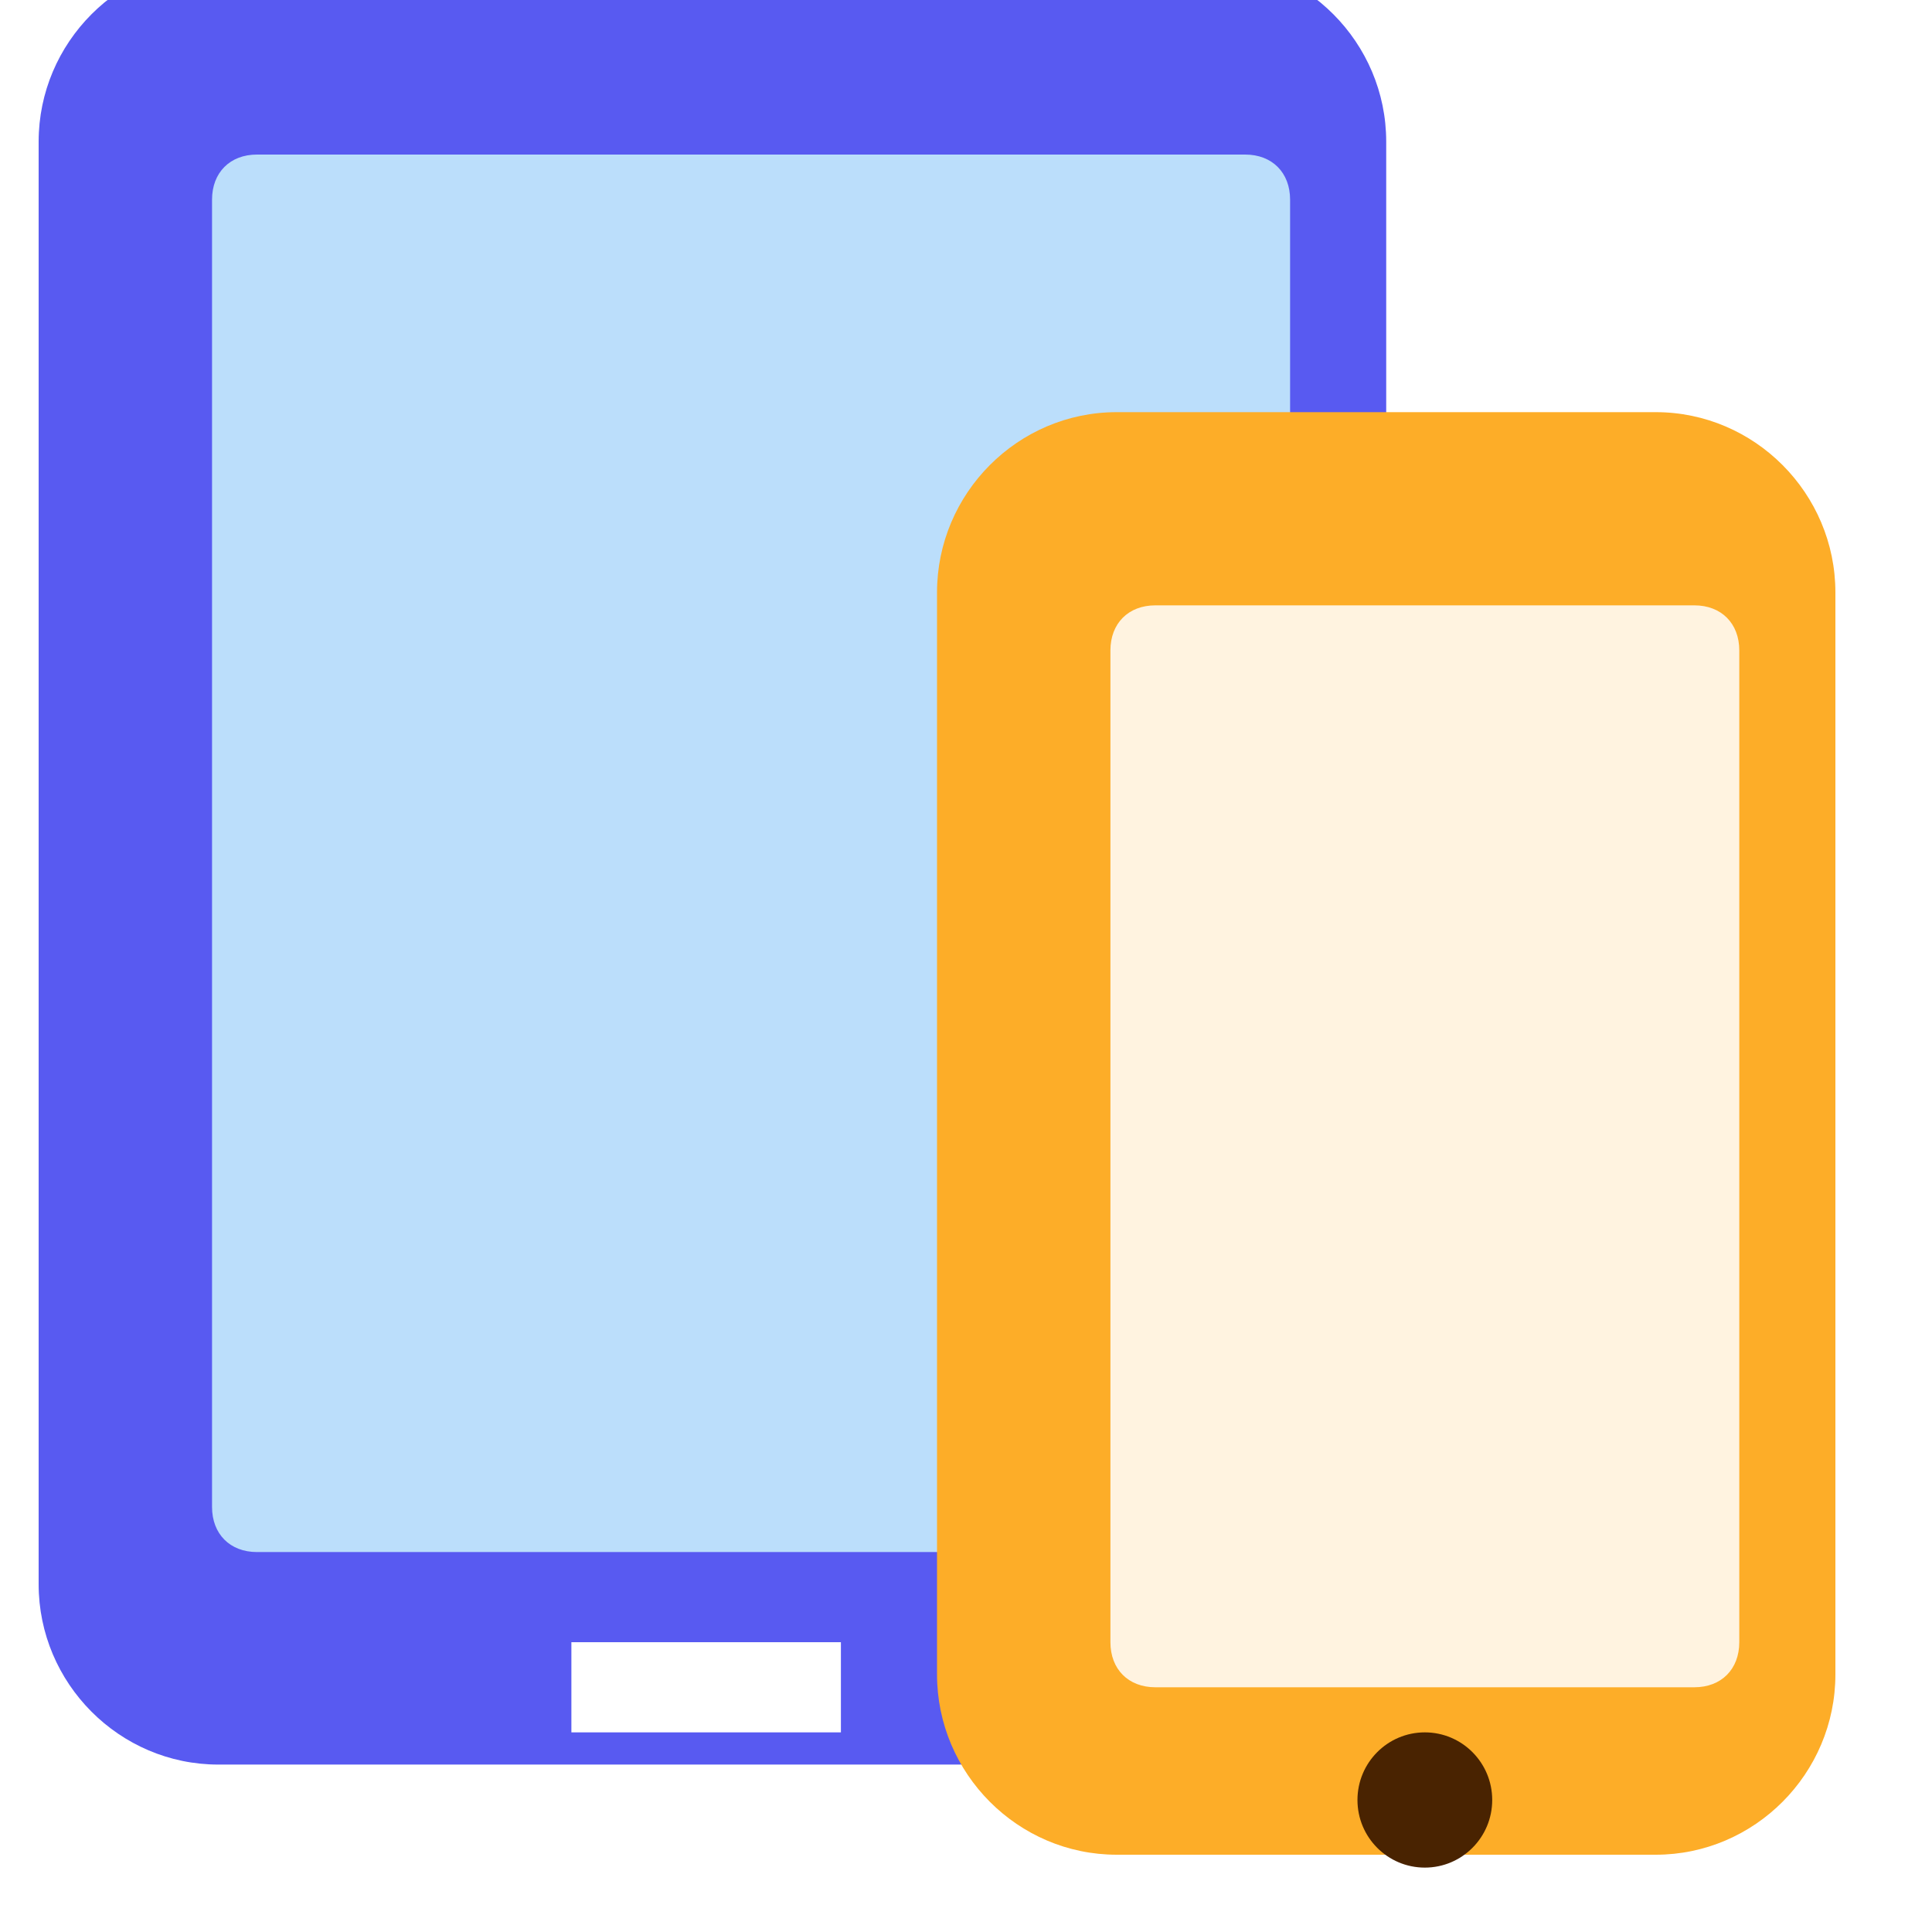
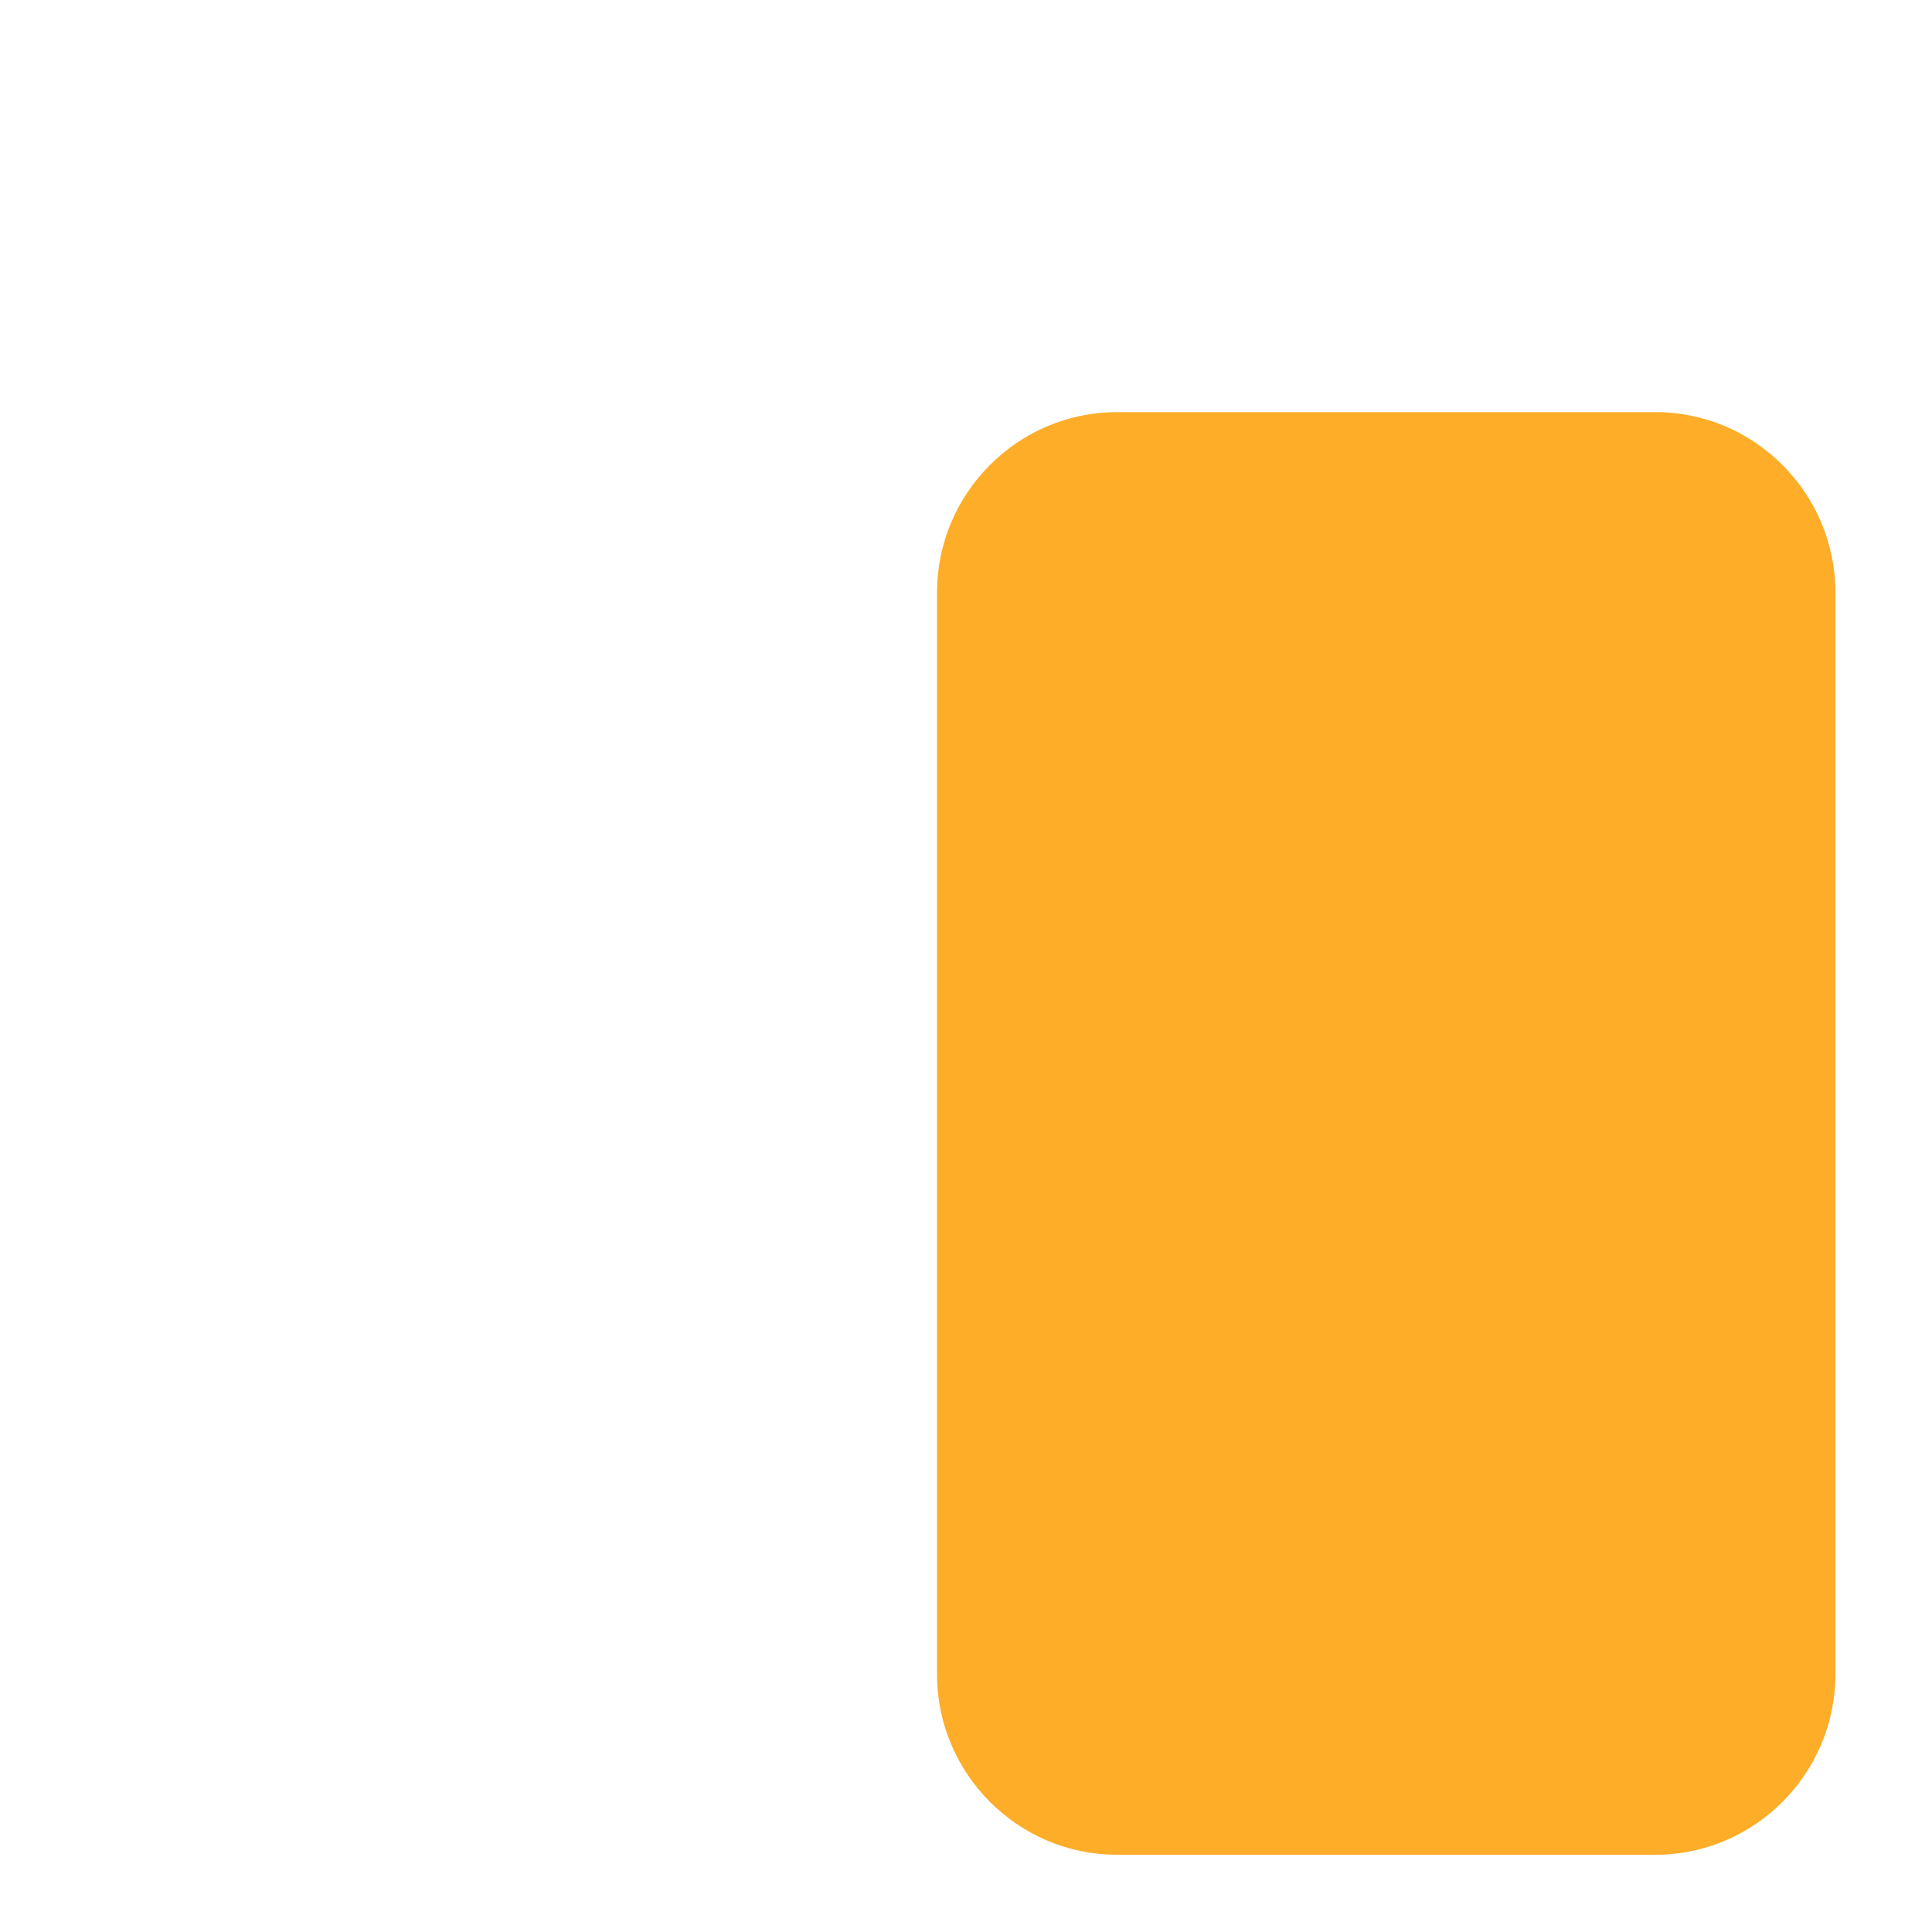
<svg xmlns="http://www.w3.org/2000/svg" width="100" height="100" viewBox="0 0 100 100" fill="none">
  <g filter="url(#filter0_i_1917_218)">
-     <path d="M4 85V10.333C4 5.2 8.185 1 13.3 1H64.45C69.565 1 73.75 5.2 73.75 10.333V85C73.75 90.134 69.565 94.334 64.45 94.334H13.3C8.185 94.334 4 90.134 4 85Z" fill="#585AF1" />
-   </g>
-   <path d="M64.45 8H13.3C11.905 8 10.975 8.933 10.975 10.333V78C10.975 79.4 11.905 80.334 13.3 80.334H64.45C65.844 80.334 66.775 79.4 66.775 78V10.333C66.775 8.933 65.844 8 64.45 8Z" fill="#BBDEFB" />
-   <path d="M29.575 85H43.525V89.667H29.575V85Z" fill="white" />
+     </g>
  <g filter="url(#filter1_i_1917_218)">
    <path d="M50.5 89.667V33.666C50.5 28.533 54.685 24.333 59.8 24.333H87.7C92.815 24.333 97 28.533 97 33.666V89.667C97 94.8 92.815 99 87.7 99H59.8C54.685 99 50.5 94.8 50.5 89.667Z" fill="#FDAD28" />
  </g>
-   <path d="M87.7 31.333H59.8C58.405 31.333 57.475 32.266 57.475 33.666V85C57.475 86.4 58.405 87.333 59.8 87.333H87.7C89.095 87.333 90.025 86.4 90.025 85V33.666C90.025 32.266 89.095 31.333 87.7 31.333Z" fill="#FFF3E0" />
-   <path d="M73.749 96.667C75.675 96.667 77.237 95.1 77.237 93.167C77.237 91.234 75.675 89.667 73.749 89.667C71.823 89.667 70.262 91.234 70.262 93.167C70.262 95.1 71.823 96.667 73.749 96.667Z" fill="#492301" />
  <defs>
    <filter id="filter0_i_1917_218" x="4" y="1" width="69.75" height="93.334" filterUnits="userSpaceOnUse" color-interpolation-filters="sRGB">
      <feFlood flood-opacity="0" result="BackgroundImageFix" />
      <feBlend mode="normal" in="SourceGraphic" in2="BackgroundImageFix" result="shape" />
      <feColorMatrix in="SourceAlpha" type="matrix" values="0 0 0 0 0 0 0 0 0 0 0 0 0 0 0 0 0 0 127 0" result="hardAlpha" />
      <feOffset dx="-2" dy="-3" />
      <feComposite in2="hardAlpha" operator="arithmetic" k2="-1" k3="1" />
      <feColorMatrix type="matrix" values="0 0 0 0 0 0 0 0 0 0 0 0 0 0 0 0 0 0 0.15 0" />
      <feBlend mode="normal" in2="shape" result="effect1_innerShadow_1917_218" />
    </filter>
    <filter id="filter1_i_1917_218" x="50.5" y="24.333" width="46.5" height="74.667" filterUnits="userSpaceOnUse" color-interpolation-filters="sRGB">
      <feFlood flood-opacity="0" result="BackgroundImageFix" />
      <feBlend mode="normal" in="SourceGraphic" in2="BackgroundImageFix" result="shape" />
      <feColorMatrix in="SourceAlpha" type="matrix" values="0 0 0 0 0 0 0 0 0 0 0 0 0 0 0 0 0 0 127 0" result="hardAlpha" />
      <feOffset dx="-2" dy="-3" />
      <feComposite in2="hardAlpha" operator="arithmetic" k2="-1" k3="1" />
      <feColorMatrix type="matrix" values="0 0 0 0 0 0 0 0 0 0 0 0 0 0 0 0 0 0 0.15 0" />
      <feBlend mode="normal" in2="shape" result="effect1_innerShadow_1917_218" />
    </filter>
  </defs>
</svg>